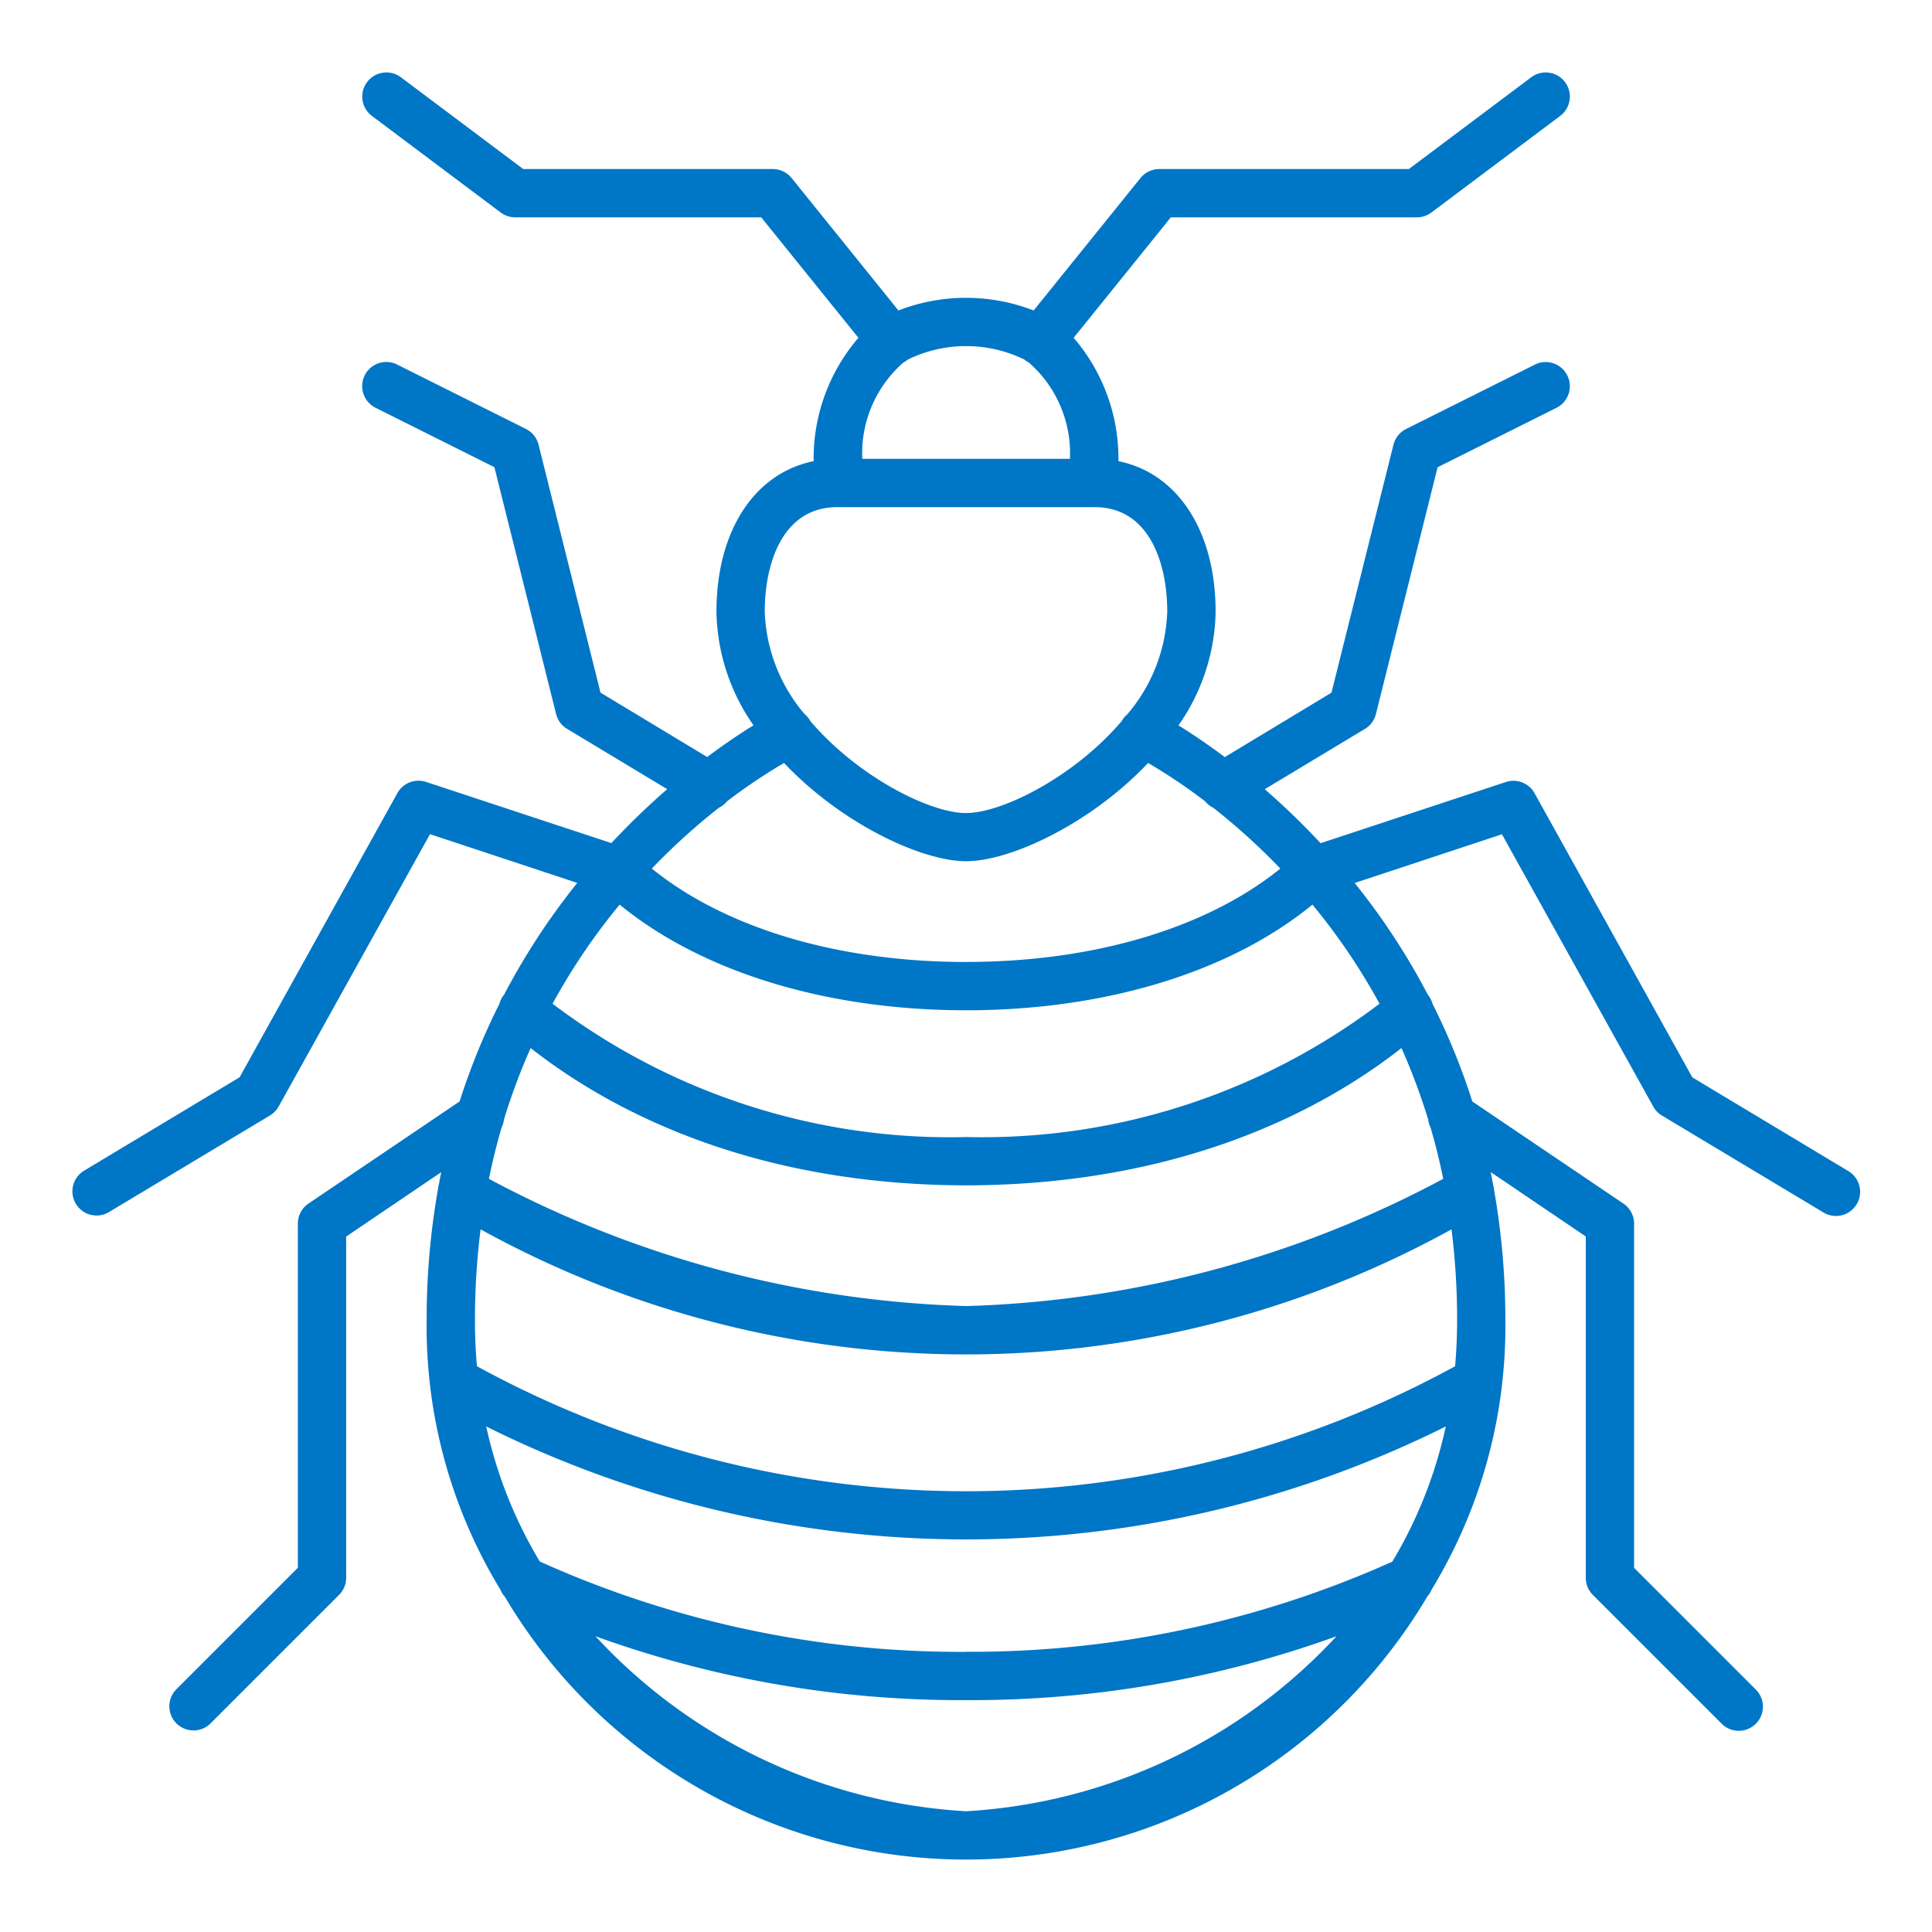
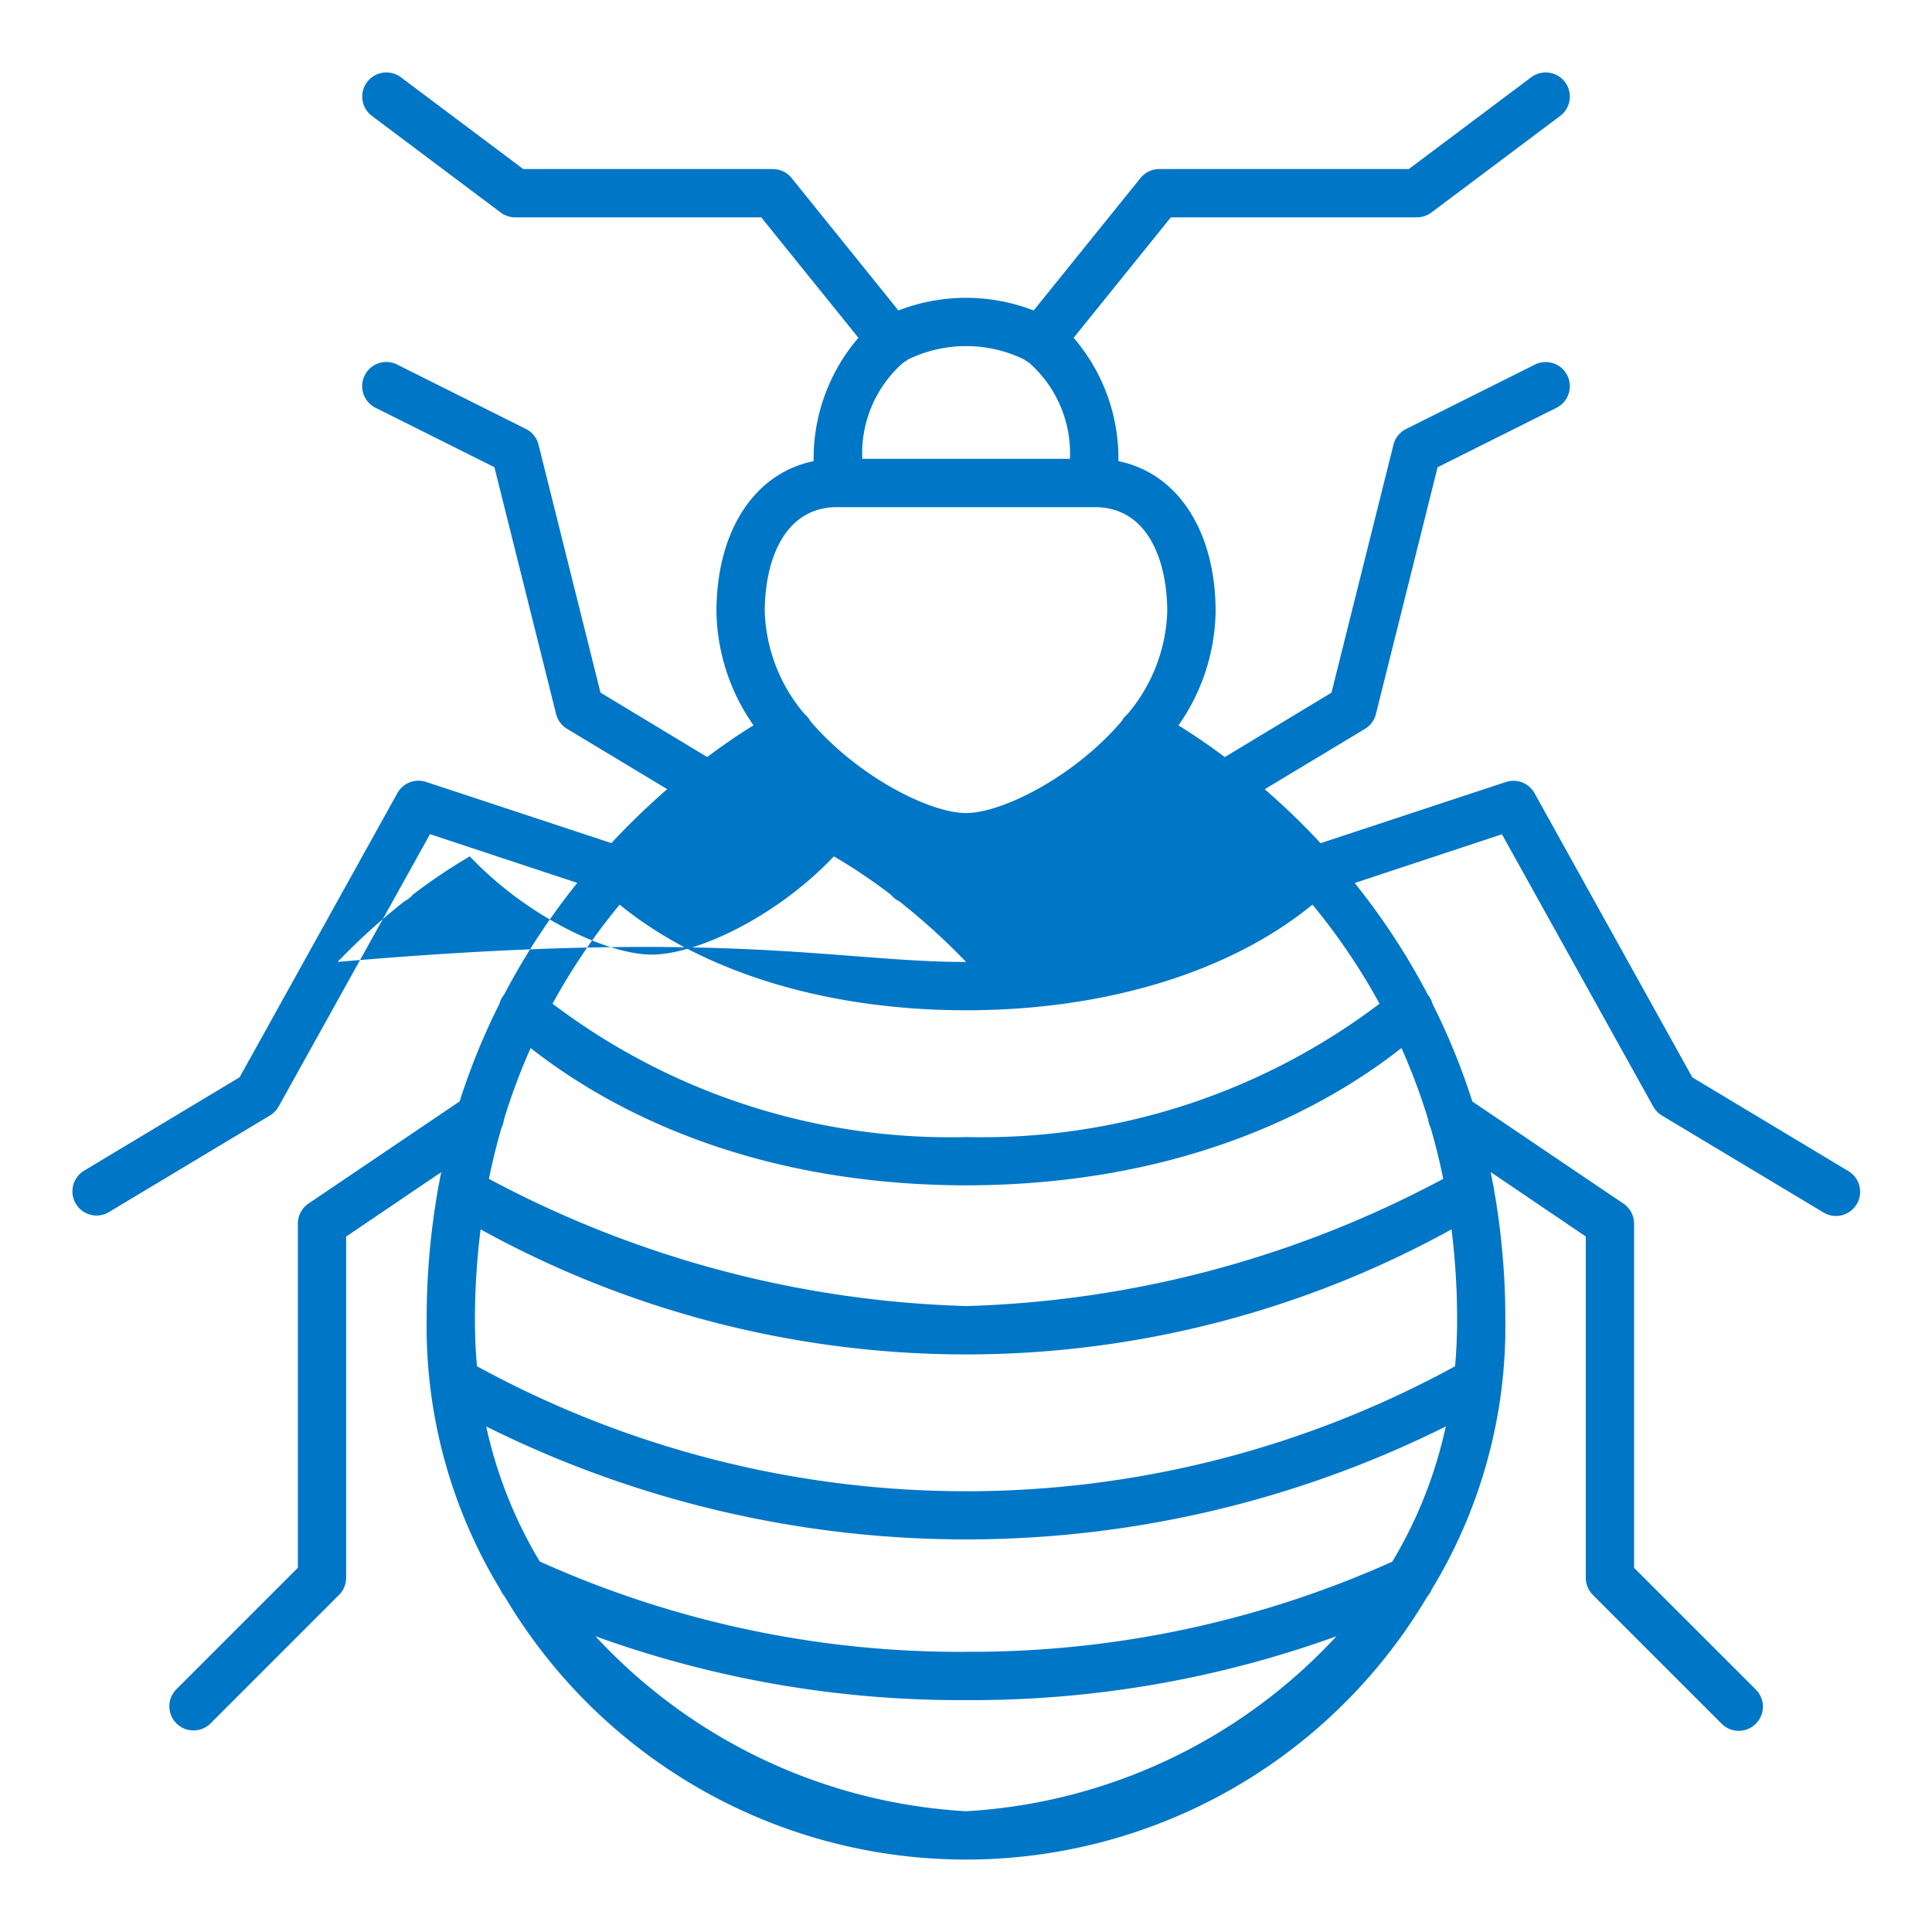
<svg xmlns="http://www.w3.org/2000/svg" width="60" height="60" viewBox="0 0 60 60">
  <g transform="translate(-864.5 -179)" fill="#0076c6">
-     <path d="M880.174,228.582a.75.75,0,0,1-.134-.214A15.717,15.717,0,0,1,877.75,220a23.139,23.139,0,0,1,.351-4.062.746.746,0,0,1,.026-.144q.036-.2.076-.391l-2.953,2V228a.75.75,0,0,1-.22.53l-4,4a.75.75,0,0,1-1.06-1.061l3.78-3.78V217a.752.752,0,0,1,.33-.622l4.694-3.172a20.752,20.752,0,0,1,1.234-3.028.744.744,0,0,1,.148-.289,21.328,21.328,0,0,1,2.272-3.47l-4.574-1.513-4.7,8.457a.757.757,0,0,1-.27.279l-5,3a.742.742,0,0,1-.385.107.75.75,0,0,1-.386-1.393l4.828-2.9,4.9-8.825a.752.752,0,0,1,.891-.348l5.755,1.9a22.669,22.669,0,0,1,1.734-1.675l-3.11-1.873a.746.746,0,0,1-.341-.461l-1.916-7.665-3.692-1.846a.75.75,0,1,1,.671-1.342l4,2a.752.752,0,0,1,.392.489l1.924,7.7,3.313,2c.568-.426,1.062-.752,1.439-.985A6.313,6.313,0,0,1,886.75,198c0-2.52,1.185-4.307,3.018-4.678a5.753,5.753,0,0,1,1.391-3.831l-3.018-3.741H880.5a.751.751,0,0,1-.45-.15l-4-3a.75.75,0,0,1,.9-1.2l3.8,2.85h7.75a.751.751,0,0,1,.584.279l3.317,4.113a5.813,5.813,0,0,1,4.2,0l3.318-4.113a.751.751,0,0,1,.584-.279h7.75l3.8-2.85a.75.75,0,0,1,.9,1.2l-4,3a.754.754,0,0,1-.451.15h-7.641l-3.018,3.741a5.753,5.753,0,0,1,1.391,3.831c1.833.372,3.018,2.158,3.018,4.678a6.311,6.311,0,0,1-1.154,3.527c.377.233.871.56,1.439.985l3.313-2,1.925-7.7a.749.749,0,0,1,.392-.489l4-2a.75.75,0,0,1,.671,1.342l-3.692,1.846-1.916,7.665a.753.753,0,0,1-.341.461l-3.111,1.873a22.677,22.677,0,0,1,1.734,1.676l5.754-1.9a.751.751,0,0,1,.891.348l4.9,8.825,4.828,2.9a.75.75,0,1,1-.771,1.286l-5-3a.75.75,0,0,1-.27-.279l-4.7-8.457-4.573,1.513a21.324,21.324,0,0,1,2.273,3.472.745.745,0,0,1,.145.283,20.744,20.744,0,0,1,1.236,3.031l4.694,3.172a.751.751,0,0,1,.329.622v10.689l3.781,3.78a.75.75,0,0,1-1.061,1.061l-4-4a.75.75,0,0,1-.22-.53V217.4l-2.953-2q.04.2.077.4a.742.742,0,0,1,.024.132A23.143,23.143,0,0,1,911.25,220a15.717,15.717,0,0,1-2.292,8.37.75.75,0,0,1-.132.212,16.647,16.647,0,0,1-28.652,0ZM894.5,235.25a17,17,0,0,0,11.506-5.435,33.327,33.327,0,0,1-11.373,1.984h-.273a33.286,33.286,0,0,1-11.367-1.984A17,17,0,0,0,894.5,235.25Zm0-4.952a31.954,31.954,0,0,0,13.24-2.8A13.871,13.871,0,0,0,909.4,223.3a33.4,33.4,0,0,1-29.8,0,13.869,13.869,0,0,0,1.663,4.194A31.789,31.789,0,0,0,894.5,230.3Zm.006-4.986a31.674,31.674,0,0,0,15.183-3.882q.062-.7.063-1.43a22.569,22.569,0,0,0-.174-2.822,31.2,31.2,0,0,1-30.153,0A22.587,22.587,0,0,0,879.25,220q0,.734.063,1.43A31.682,31.682,0,0,0,894.5,225.312Zm.008-5.751a33.423,33.423,0,0,0,14.807-3.951q-.168-.825-.393-1.591a.753.753,0,0,1-.072-.242,19.335,19.335,0,0,0-.832-2.229c-2.311,1.816-6.684,4.252-13.521,4.264-6.839-.012-11.213-2.448-13.523-4.264a19.339,19.339,0,0,0-.831,2.226.753.753,0,0,1-.074.249q-.223.766-.391,1.587A33.437,33.437,0,0,0,894.512,219.561Zm-.011-5.249a20.441,20.441,0,0,0,12.84-4.141,19.475,19.475,0,0,0-2.084-3.077c-2.554,2.093-6.422,3.281-10.757,3.281s-8.2-1.188-10.758-3.281a19.486,19.486,0,0,0-2.084,3.077A20.443,20.443,0,0,0,894.5,214.313Zm0-5.438c3.967,0,7.473-1.05,9.759-2.9a20.266,20.266,0,0,0-2.081-1.887.749.749,0,0,1-.253-.2,17.328,17.328,0,0,0-1.772-1.192c-1.786,1.888-4.275,3.051-5.653,3.051s-3.868-1.163-5.654-3.051a17.322,17.322,0,0,0-1.771,1.191.749.749,0,0,1-.253.2,20.269,20.269,0,0,0-2.082,1.888C887.027,207.825,890.533,208.875,894.5,208.875Zm0-4.625c1.126,0,3.365-1.132,4.834-2.856a.749.749,0,0,1,.175-.212A5.176,5.176,0,0,0,900.75,198c0-1.571-.591-3.25-2.25-3.25h-8c-1.659,0-2.25,1.678-2.25,3.25a5.177,5.177,0,0,0,1.24,3.18.752.752,0,0,1,.178.216C891.137,203.119,893.375,204.25,894.5,204.25Zm3.225-11a3.744,3.744,0,0,0-1.274-2.988.746.746,0,0,1-.128-.084l-.009-.008a4.117,4.117,0,0,0-3.627,0l-.009.008a.746.746,0,0,1-.128.084,3.744,3.744,0,0,0-1.274,2.988Z" />
+     <path d="M880.174,228.582a.75.75,0,0,1-.134-.214A15.717,15.717,0,0,1,877.75,220a23.139,23.139,0,0,1,.351-4.062.746.746,0,0,1,.026-.144q.036-.2.076-.391l-2.953,2V228a.75.75,0,0,1-.22.53l-4,4a.75.75,0,0,1-1.06-1.061l3.78-3.78V217a.752.752,0,0,1,.33-.622l4.694-3.172a20.752,20.752,0,0,1,1.234-3.028.744.744,0,0,1,.148-.289,21.328,21.328,0,0,1,2.272-3.47l-4.574-1.513-4.7,8.457a.757.757,0,0,1-.27.279l-5,3a.742.742,0,0,1-.385.107.75.75,0,0,1-.386-1.393l4.828-2.9,4.9-8.825a.752.752,0,0,1,.891-.348l5.755,1.9a22.669,22.669,0,0,1,1.734-1.675l-3.11-1.873a.746.746,0,0,1-.341-.461l-1.916-7.665-3.692-1.846a.75.75,0,1,1,.671-1.342l4,2a.752.752,0,0,1,.392.489l1.924,7.7,3.313,2c.568-.426,1.062-.752,1.439-.985A6.313,6.313,0,0,1,886.75,198c0-2.52,1.185-4.307,3.018-4.678a5.753,5.753,0,0,1,1.391-3.831l-3.018-3.741H880.5a.751.751,0,0,1-.45-.15l-4-3a.75.75,0,0,1,.9-1.2l3.8,2.85h7.75a.751.751,0,0,1,.584.279l3.317,4.113a5.813,5.813,0,0,1,4.2,0l3.318-4.113a.751.751,0,0,1,.584-.279h7.75l3.8-2.85a.75.75,0,0,1,.9,1.2l-4,3a.754.754,0,0,1-.451.15h-7.641l-3.018,3.741a5.753,5.753,0,0,1,1.391,3.831c1.833.372,3.018,2.158,3.018,4.678a6.311,6.311,0,0,1-1.154,3.527c.377.233.871.56,1.439.985l3.313-2,1.925-7.7a.749.749,0,0,1,.392-.489l4-2a.75.75,0,0,1,.671,1.342l-3.692,1.846-1.916,7.665a.753.753,0,0,1-.341.461l-3.111,1.873a22.677,22.677,0,0,1,1.734,1.676l5.754-1.9a.751.751,0,0,1,.891.348l4.9,8.825,4.828,2.9a.75.75,0,1,1-.771,1.286l-5-3a.75.75,0,0,1-.27-.279l-4.7-8.457-4.573,1.513a21.324,21.324,0,0,1,2.273,3.472.745.745,0,0,1,.145.283,20.744,20.744,0,0,1,1.236,3.031l4.694,3.172a.751.751,0,0,1,.329.622v10.689l3.781,3.78a.75.75,0,0,1-1.061,1.061l-4-4a.75.75,0,0,1-.22-.53V217.4l-2.953-2q.04.2.077.4a.742.742,0,0,1,.024.132A23.143,23.143,0,0,1,911.25,220a15.717,15.717,0,0,1-2.292,8.37.75.75,0,0,1-.132.212,16.647,16.647,0,0,1-28.652,0ZM894.5,235.25a17,17,0,0,0,11.506-5.435,33.327,33.327,0,0,1-11.373,1.984h-.273a33.286,33.286,0,0,1-11.367-1.984A17,17,0,0,0,894.5,235.25Zm0-4.952a31.954,31.954,0,0,0,13.24-2.8A13.871,13.871,0,0,0,909.4,223.3a33.4,33.4,0,0,1-29.8,0,13.869,13.869,0,0,0,1.663,4.194A31.789,31.789,0,0,0,894.5,230.3Zm.006-4.986a31.674,31.674,0,0,0,15.183-3.882q.062-.7.063-1.43a22.569,22.569,0,0,0-.174-2.822,31.2,31.2,0,0,1-30.153,0A22.587,22.587,0,0,0,879.25,220q0,.734.063,1.43A31.682,31.682,0,0,0,894.5,225.312Zm.008-5.751a33.423,33.423,0,0,0,14.807-3.951q-.168-.825-.393-1.591a.753.753,0,0,1-.072-.242,19.335,19.335,0,0,0-.832-2.229c-2.311,1.816-6.684,4.252-13.521,4.264-6.839-.012-11.213-2.448-13.523-4.264a19.339,19.339,0,0,0-.831,2.226.753.753,0,0,1-.074.249q-.223.766-.391,1.587A33.437,33.437,0,0,0,894.512,219.561Zm-.011-5.249a20.441,20.441,0,0,0,12.84-4.141,19.475,19.475,0,0,0-2.084-3.077c-2.554,2.093-6.422,3.281-10.757,3.281s-8.2-1.188-10.758-3.281a19.486,19.486,0,0,0-2.084,3.077A20.443,20.443,0,0,0,894.5,214.313Zm0-5.438a20.266,20.266,0,0,0-2.081-1.887.749.749,0,0,1-.253-.2,17.328,17.328,0,0,0-1.772-1.192c-1.786,1.888-4.275,3.051-5.653,3.051s-3.868-1.163-5.654-3.051a17.322,17.322,0,0,0-1.771,1.191.749.749,0,0,1-.253.2,20.269,20.269,0,0,0-2.082,1.888C887.027,207.825,890.533,208.875,894.5,208.875Zm0-4.625c1.126,0,3.365-1.132,4.834-2.856a.749.749,0,0,1,.175-.212A5.176,5.176,0,0,0,900.75,198c0-1.571-.591-3.25-2.25-3.25h-8c-1.659,0-2.25,1.678-2.25,3.25a5.177,5.177,0,0,0,1.24,3.18.752.752,0,0,1,.178.216C891.137,203.119,893.375,204.25,894.5,204.25Zm3.225-11a3.744,3.744,0,0,0-1.274-2.988.746.746,0,0,1-.128-.084l-.009-.008a4.117,4.117,0,0,0-3.627,0l-.009.008a.746.746,0,0,1-.128.084,3.744,3.744,0,0,0-1.274,2.988Z" />
  </g>
</svg>